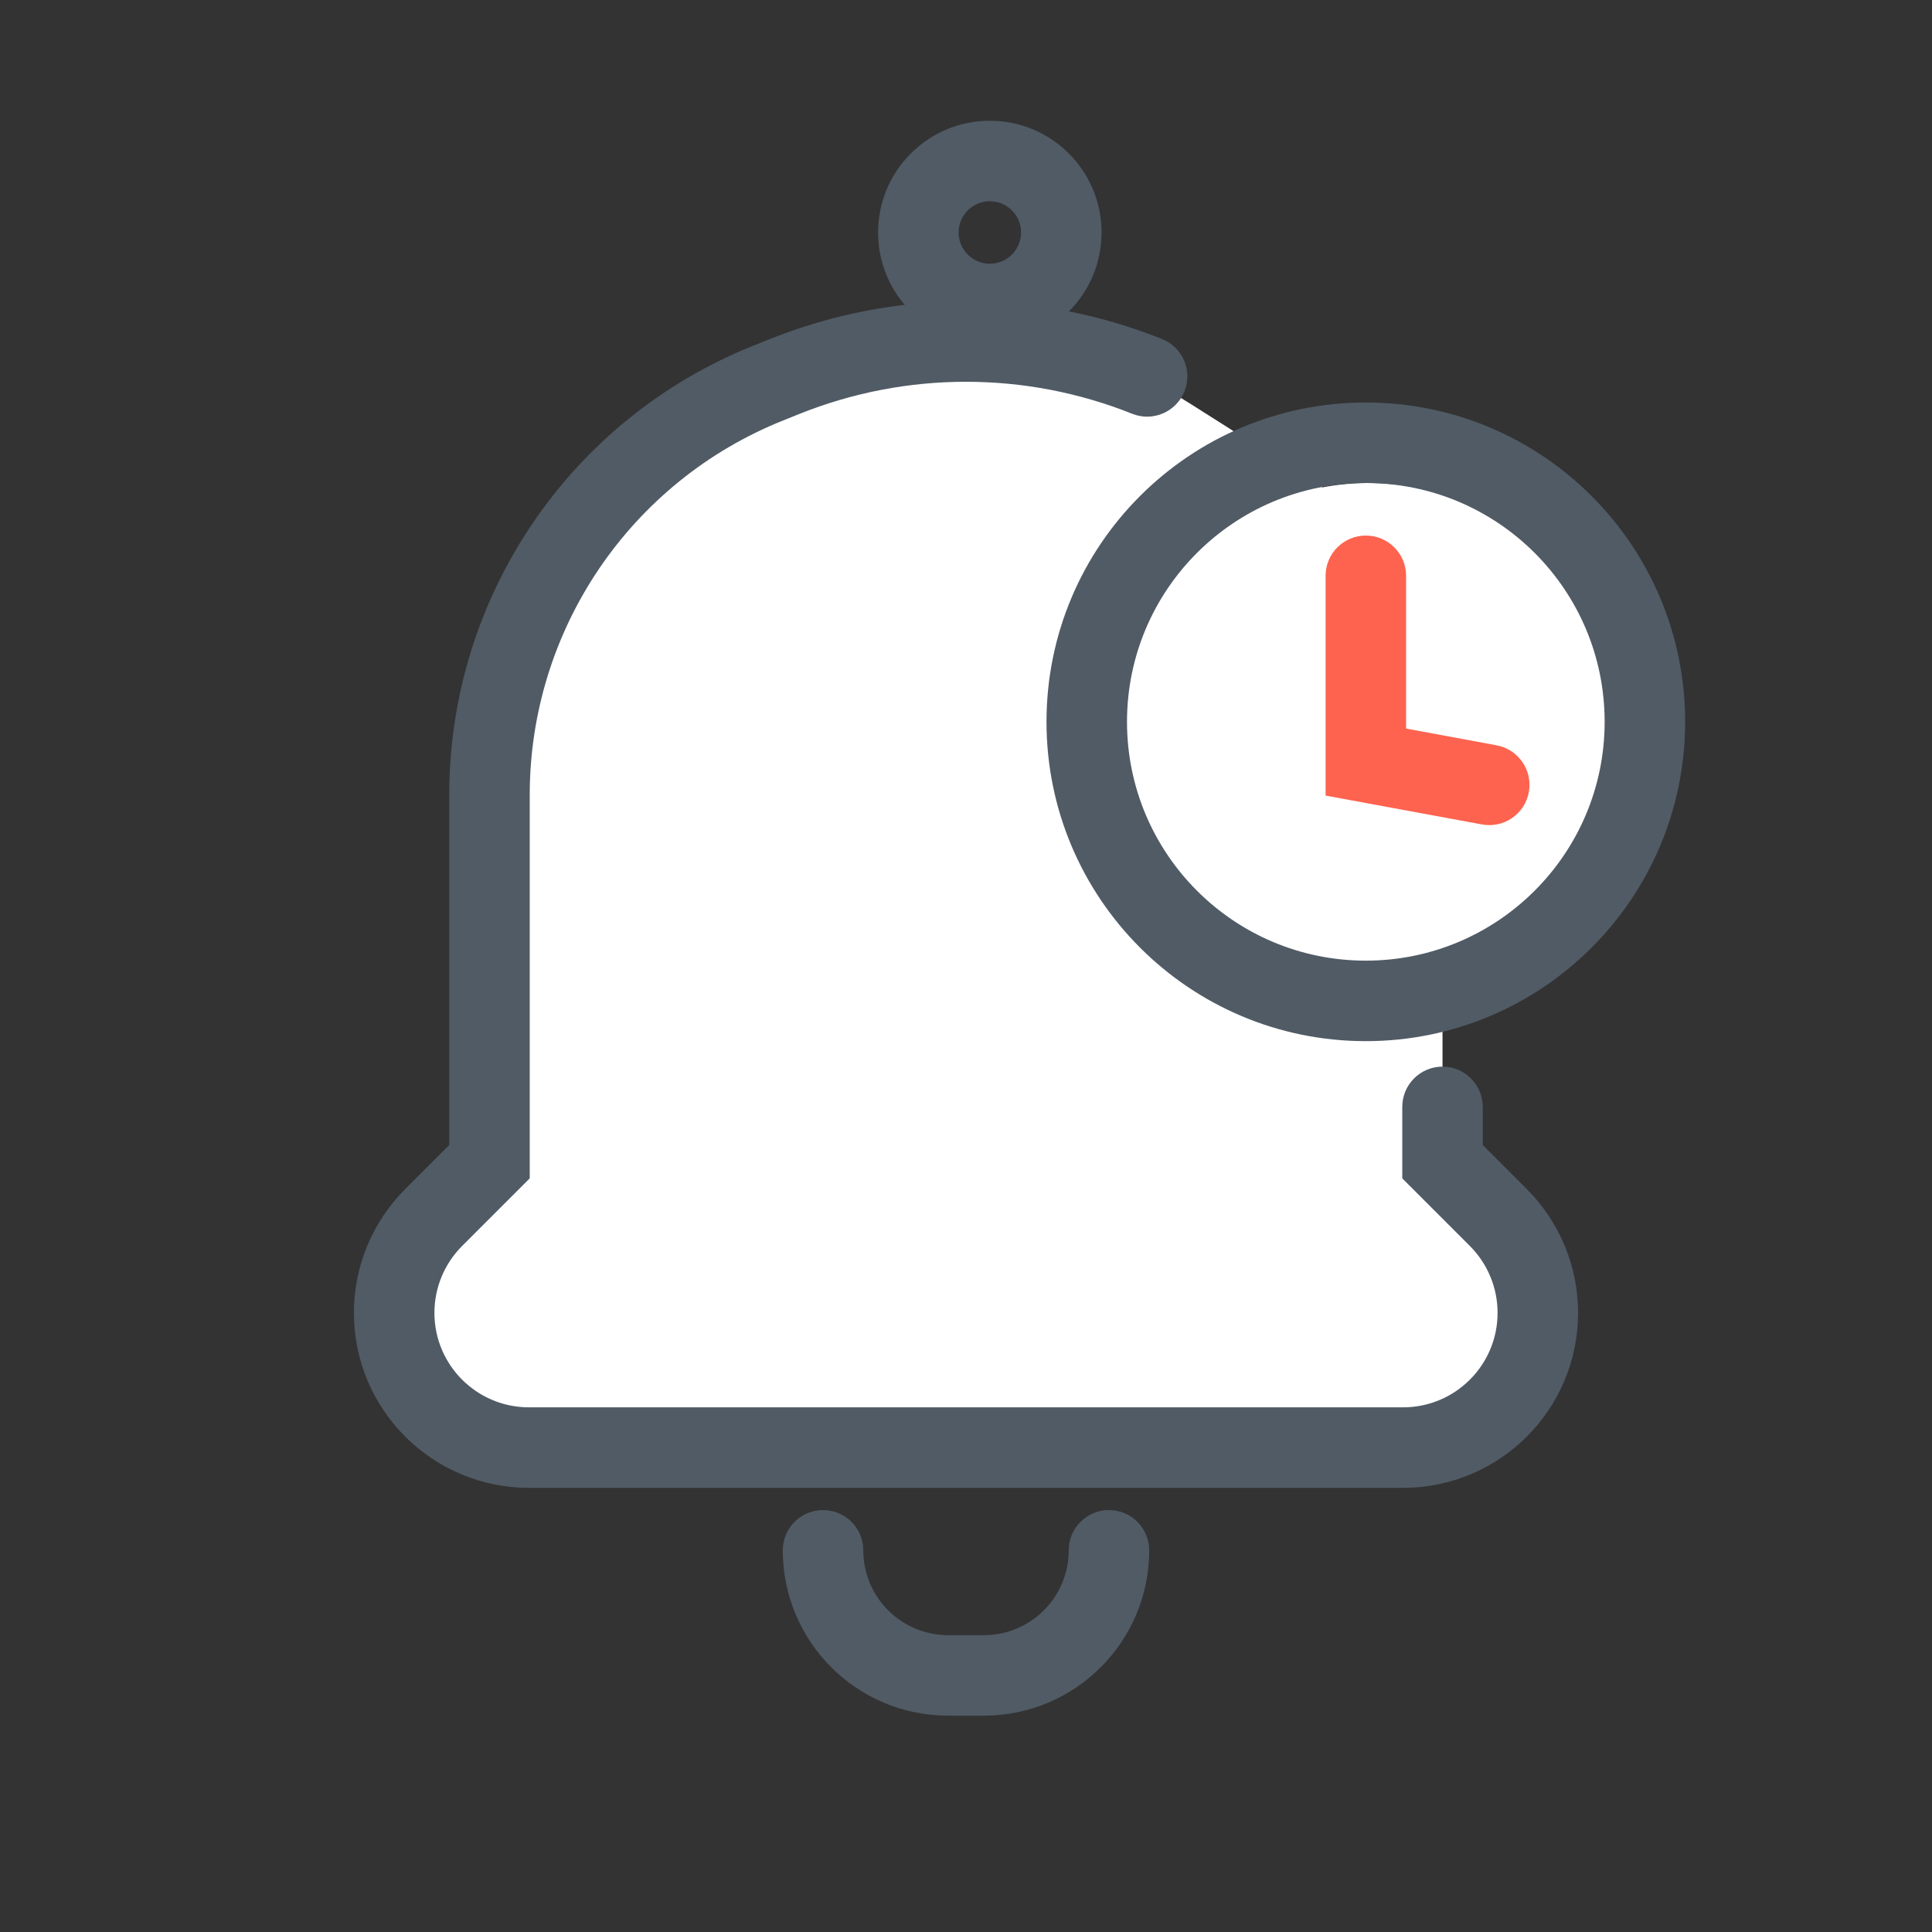
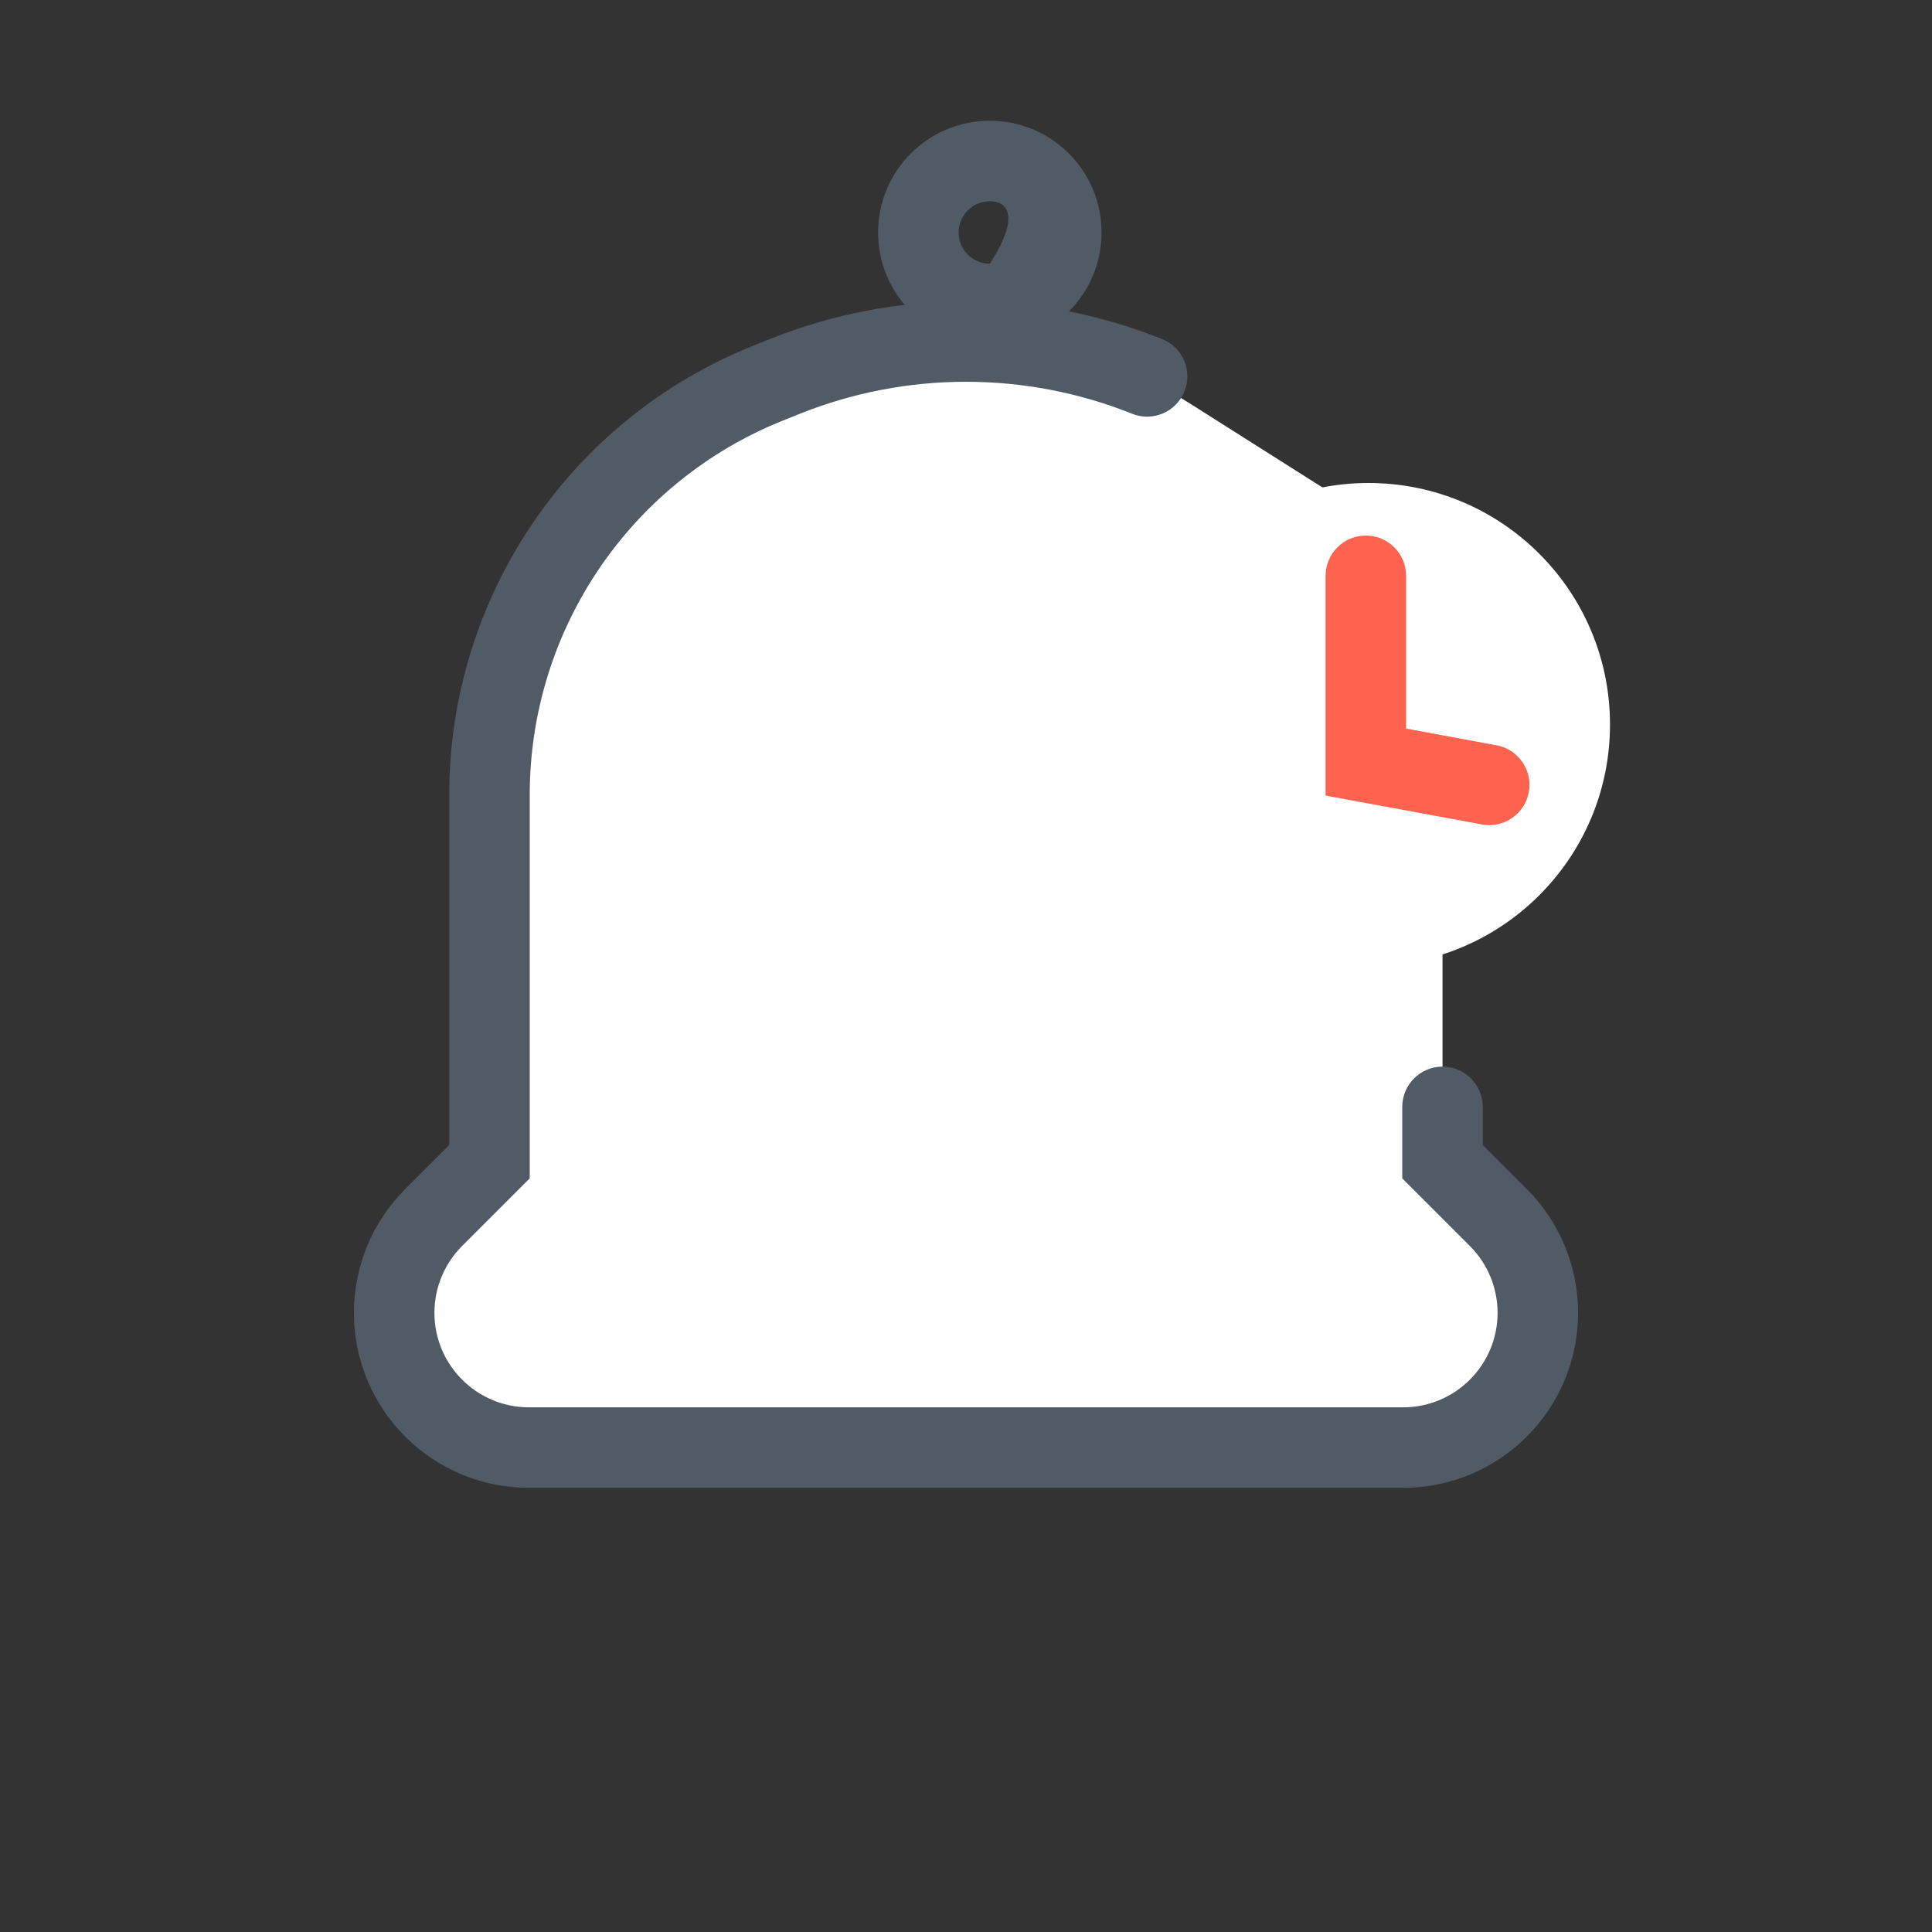
<svg xmlns="http://www.w3.org/2000/svg" width="48" height="48" viewBox="0 0 48 48" fill="none">
  <rect x="0" y="0" width="48" height="48" fill="#333333" stroke="none" />
  <path d="M13.142 35.965H34.858C36.708 35.965 38.207 34.466 38.207 32.617C38.207 31.729 37.854 30.877 37.226 30.249L35.839 28.862V14L29.608 10.053C28.871 9.587 28.099 9.166 27.258 8.931C24.708 8.219 21.981 8.359 19.5 9.352L19.088 9.516C14.904 11.19 12.161 15.242 12.161 19.749V28.862L10.774 30.249C10.146 30.877 9.793 31.729 9.793 32.617C9.793 34.466 11.292 35.965 13.142 35.965Z" fill="white" />
  <path fill-rule="evenodd" clip-rule="evenodd" d="M28.129 10.28C25.478 9.22 22.521 9.22 19.871 10.28L19.46 10.445C15.655 11.966 13.161 15.651 13.161 19.749V29.276L11.481 30.956C11.04 31.397 10.793 31.994 10.793 32.617C10.793 33.914 11.845 34.965 13.142 34.965H34.858C36.155 34.965 37.207 33.914 37.207 32.617C37.207 31.994 36.959 31.397 36.519 30.956L34.839 29.276L34.839 27.5C34.839 26.948 35.287 26.5 35.839 26.5C36.391 26.5 36.839 26.948 36.839 27.5L36.839 28.448L37.933 29.542C38.749 30.358 39.207 31.464 39.207 32.617C39.207 35.019 37.26 36.965 34.858 36.965H13.142C10.74 36.965 8.793 35.019 8.793 32.617C8.793 31.464 9.251 30.358 10.067 29.542L11.161 28.448V19.749C11.161 14.833 14.153 10.413 18.717 8.588L19.128 8.423C22.256 7.172 25.744 7.172 28.871 8.423C29.384 8.628 29.634 9.21 29.428 9.723C29.223 10.236 28.641 10.485 28.129 10.28Z" fill="#505B65" />
-   <path fill-rule="evenodd" clip-rule="evenodd" d="M20.448 37.517C21 37.517 21.448 37.965 21.448 38.517C21.448 39.681 22.392 40.625 23.556 40.625H24.444C25.608 40.625 26.552 39.681 26.552 38.517C26.552 37.965 26.999 37.517 27.552 37.517C28.104 37.517 28.552 37.965 28.552 38.517C28.552 40.786 26.713 42.625 24.444 42.625H23.556C21.287 42.625 19.448 40.786 19.448 38.517C19.448 37.965 19.896 37.517 20.448 37.517Z" fill="#505B65" />
-   <path fill-rule="evenodd" clip-rule="evenodd" d="M24.592 5C24.164 5 23.816 5.347 23.816 5.776C23.816 6.204 24.164 6.552 24.592 6.552C25.021 6.552 25.368 6.204 25.368 5.776C25.368 5.347 25.021 5 24.592 5ZM21.816 5.776C21.816 4.243 23.059 3 24.592 3C26.125 3 27.368 4.243 27.368 5.776C27.368 7.309 26.125 8.552 24.592 8.552C23.059 8.552 21.816 7.309 21.816 5.776Z" fill="#505B65" />
+   <path fill-rule="evenodd" clip-rule="evenodd" d="M24.592 5C24.164 5 23.816 5.347 23.816 5.776C23.816 6.204 24.164 6.552 24.592 6.552C25.368 5.347 25.021 5 24.592 5ZM21.816 5.776C21.816 4.243 23.059 3 24.592 3C26.125 3 27.368 4.243 27.368 5.776C27.368 7.309 26.125 8.552 24.592 8.552C23.059 8.552 21.816 7.309 21.816 5.776Z" fill="#505B65" />
  <path d="M40 18C40 21.314 37.314 24 34 24C30.686 24 28 21.314 28 18C28 14.686 30.686 12 34 12C37.314 12 40 14.686 40 18Z" fill="white" />
-   <path fill-rule="evenodd" clip-rule="evenodd" d="M33.933 23.867C37.21 23.867 39.867 21.21 39.867 17.933C39.867 14.656 37.21 12 33.933 12C30.656 12 28 14.656 28 17.933C28 21.21 30.656 23.867 33.933 23.867ZM33.933 25.867C38.315 25.867 41.867 22.315 41.867 17.933C41.867 13.552 38.315 10 33.933 10C29.552 10 26 13.552 26 17.933C26 22.315 29.552 25.867 33.933 25.867Z" fill="#505B65" />
  <path fill-rule="evenodd" clip-rule="evenodd" d="M33.934 13.306C34.486 13.306 34.934 13.753 34.934 14.306V18.101L37.182 18.517C37.725 18.617 38.084 19.139 37.983 19.682C37.883 20.225 37.361 20.584 36.818 20.483L32.934 19.766V14.306C32.934 13.753 33.381 13.306 33.934 13.306Z" fill="#FD634F" />
</svg>